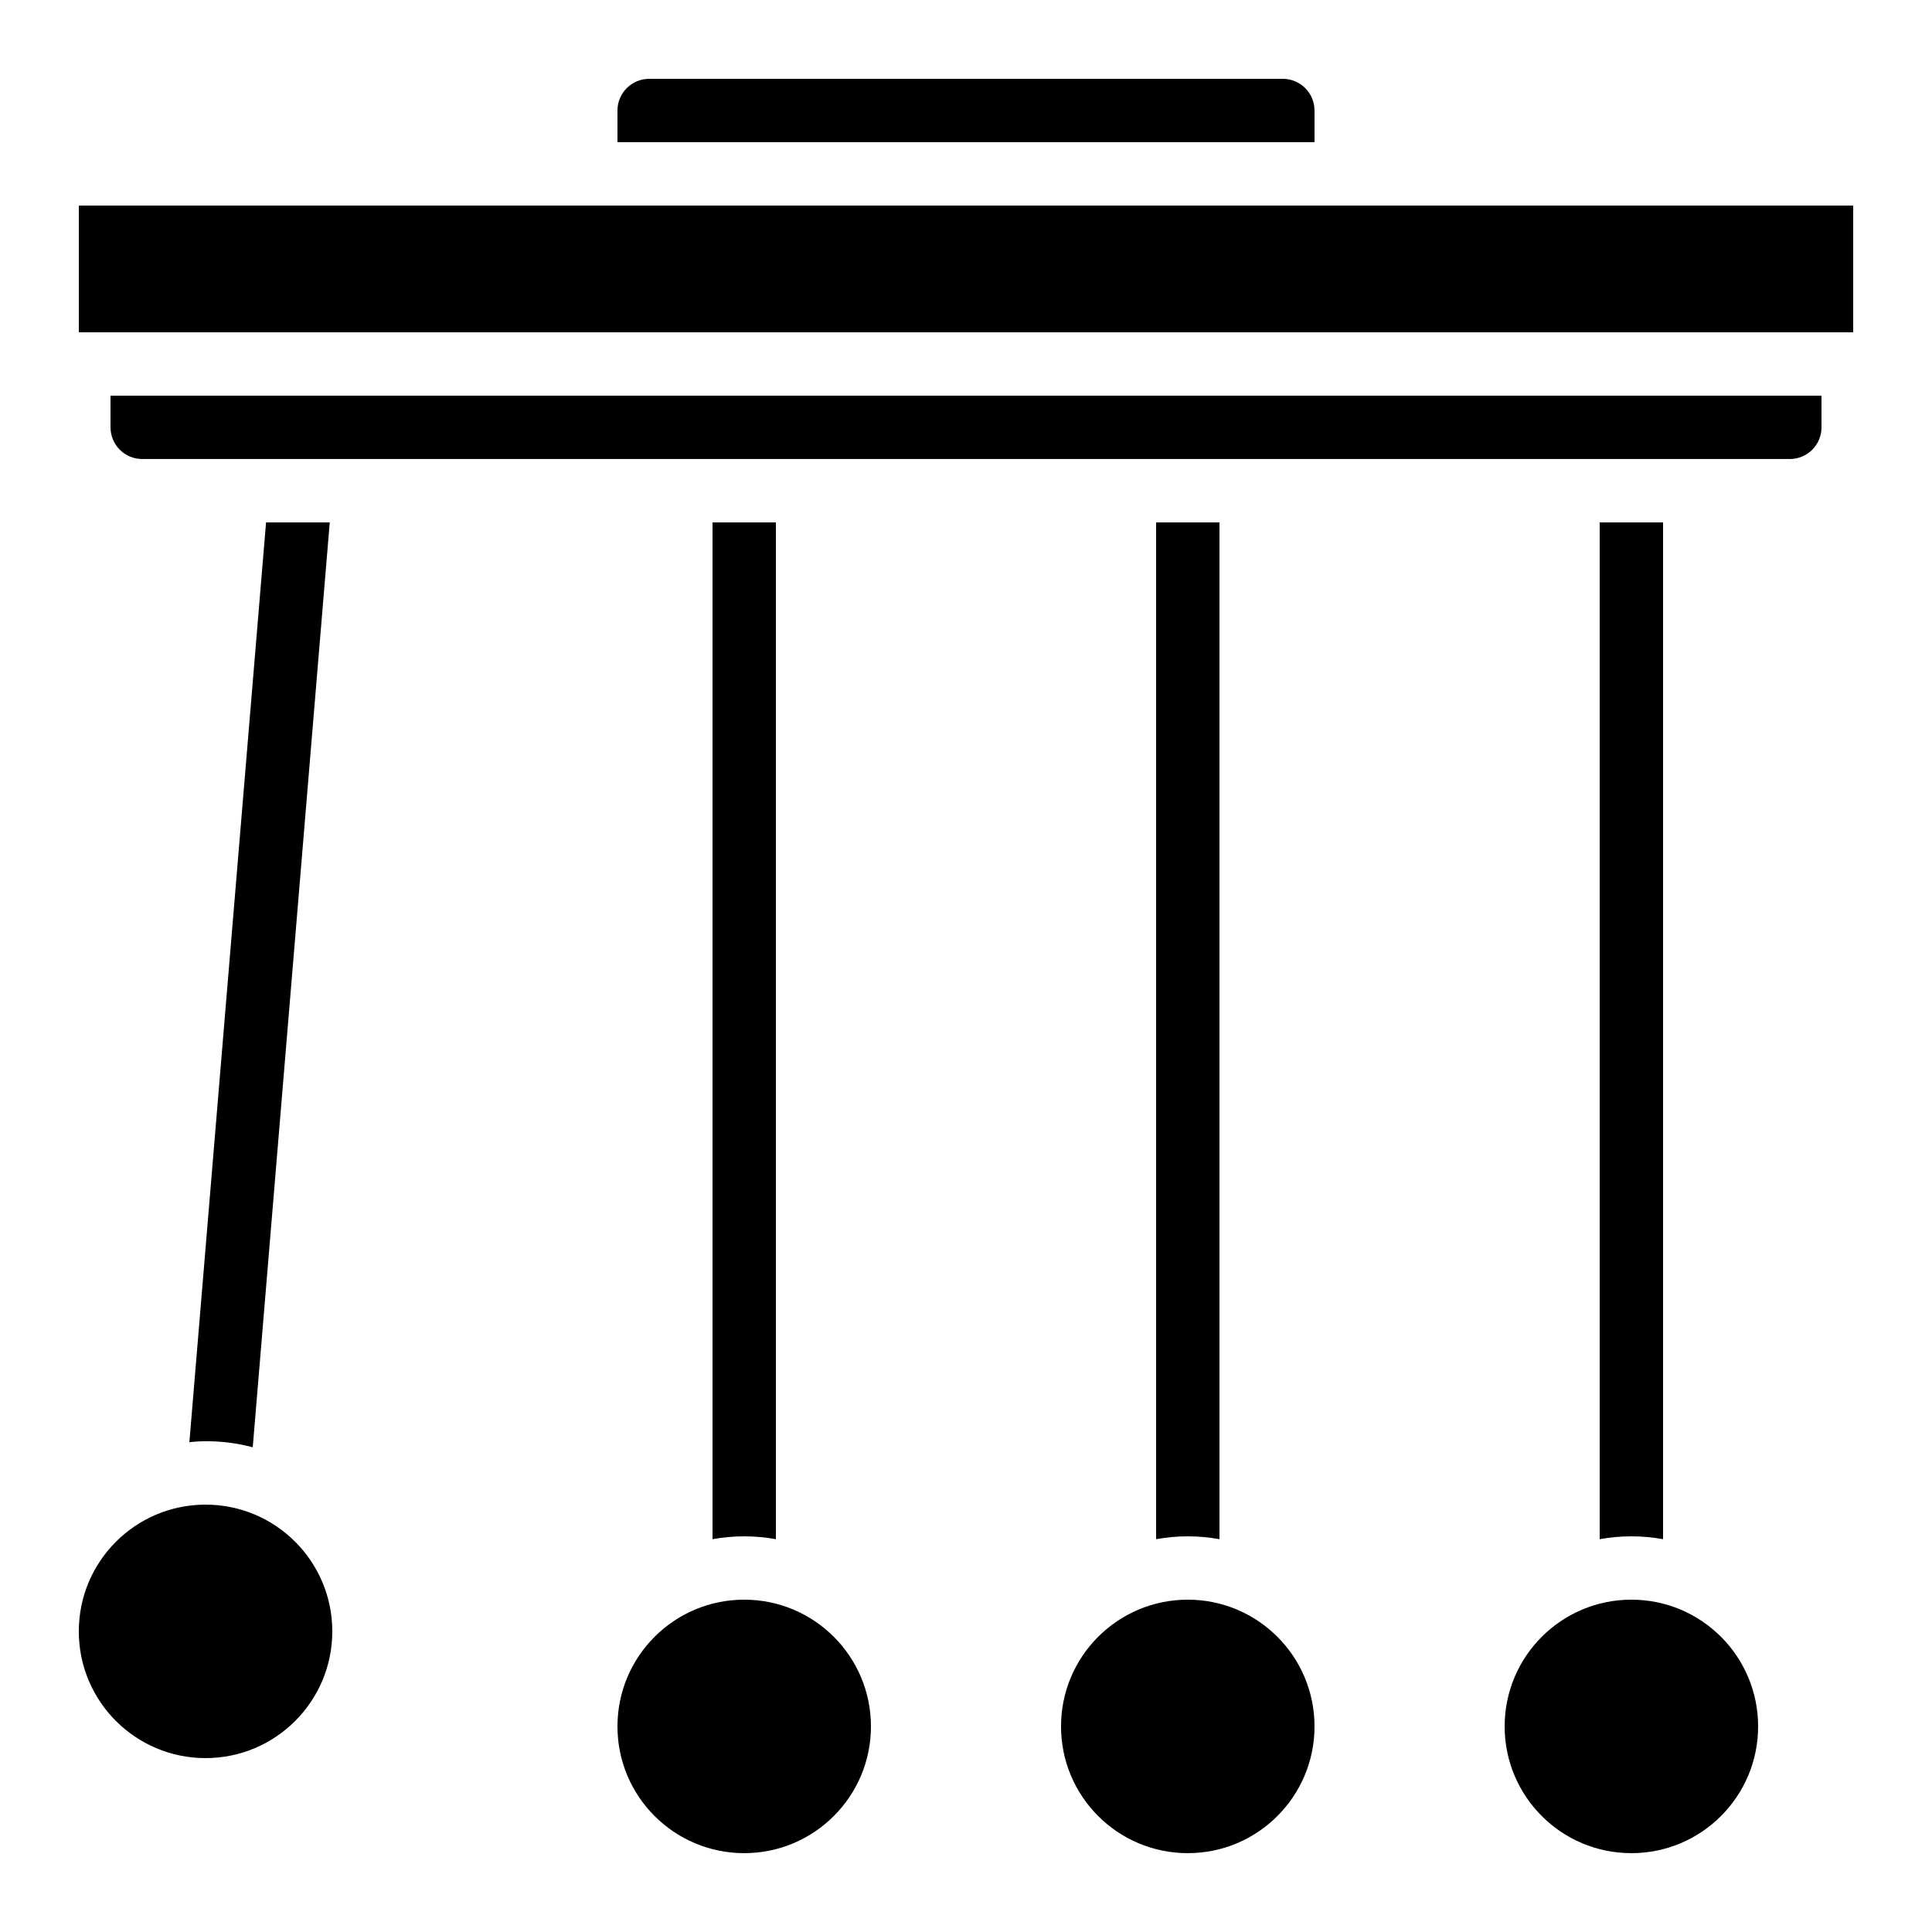
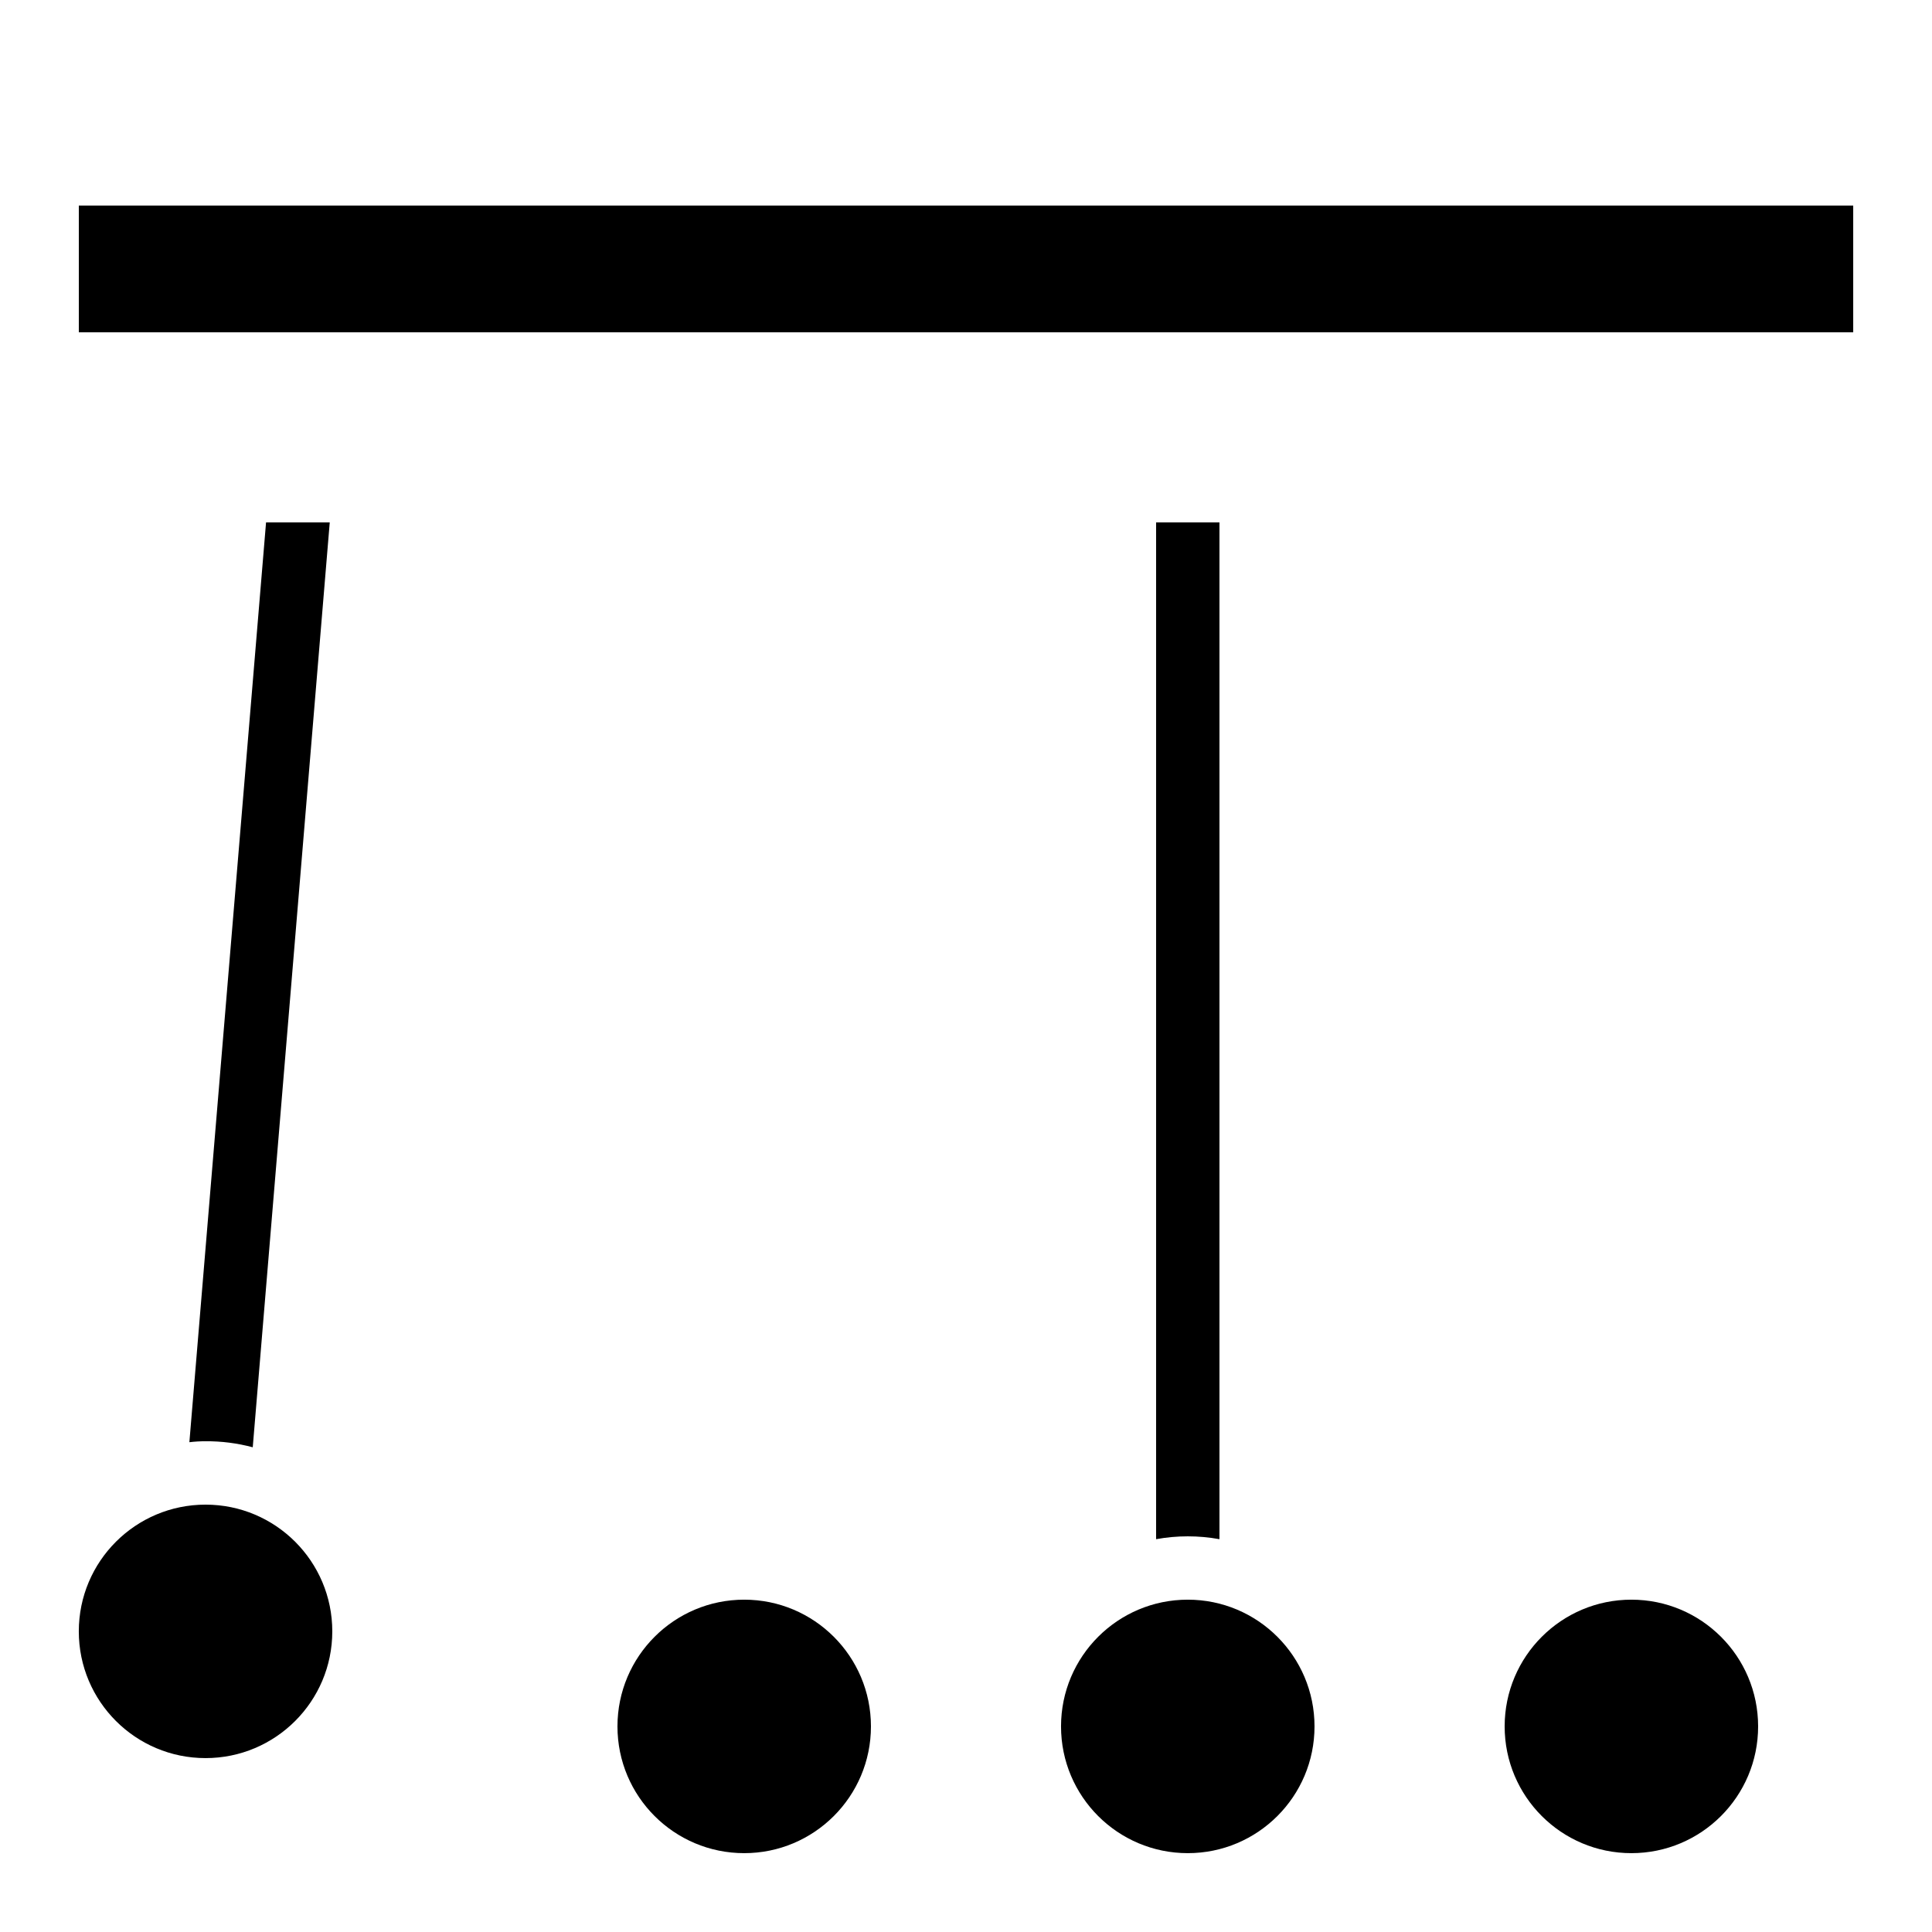
<svg xmlns="http://www.w3.org/2000/svg" fill="#000000" width="800px" height="800px" version="1.1" viewBox="144 144 512 512">
  <g>
-     <path d="m349.62 551.9v-269.46h-16.793v269.46c5.551-1.008 11.242-1.008 16.793 0z" />
    <path d="m467.17 551.9v-269.46h-16.793v269.46c5.555-1.008 11.242-1.008 16.793 0z" />
-     <path d="m584.73 551.9v-269.46h-16.797v269.46c5.555-1.008 11.242-1.008 16.797 0z" />
    <path d="m210.98 527.55 20.406-245.11h-16.879l-20.32 243.76c1.422-0.172 2.852-0.254 4.285-0.254 4.223-0.027 8.43 0.508 12.508 1.598z" />
    <path d="m232.06 576.33c0 18.551-15.039 33.586-33.586 33.586-18.551 0-33.59-15.035-33.59-33.586s15.039-33.586 33.59-33.586c18.547 0 33.586 15.035 33.586 33.586" />
    <path d="m164.89 198.48h470.23v33.586h-470.23z" />
-     <path d="m492.36 173.29c0-2.227-0.883-4.363-2.461-5.938-1.574-1.574-3.707-2.461-5.938-2.461h-167.93c-4.637 0-8.398 3.762-8.398 8.398v8.395h184.73z" />
-     <path d="m173.29 257.25c0 2.227 0.883 4.359 2.457 5.938 1.574 1.574 3.711 2.457 5.938 2.457h436.64c2.227 0 4.363-0.883 5.938-2.457 1.574-1.578 2.457-3.711 2.457-5.938v-8.398h-453.43z" />
    <path d="m609.92 601.52c0 18.547-15.035 33.586-33.586 33.586s-33.586-15.039-33.586-33.586c0-18.551 15.035-33.59 33.586-33.59s33.586 15.039 33.586 33.59" />
    <path d="m374.81 601.52c0 18.547-15.039 33.586-33.586 33.586-18.551 0-33.59-15.039-33.59-33.586 0-18.551 15.039-33.59 33.59-33.59 18.547 0 33.586 15.039 33.586 33.59" />
    <path d="m492.36 601.52c0 18.547-15.039 33.586-33.586 33.586-18.551 0-33.59-15.039-33.59-33.586 0-18.551 15.039-33.59 33.59-33.59 18.547 0 33.586 15.039 33.586 33.59" />
  </g>
</svg>